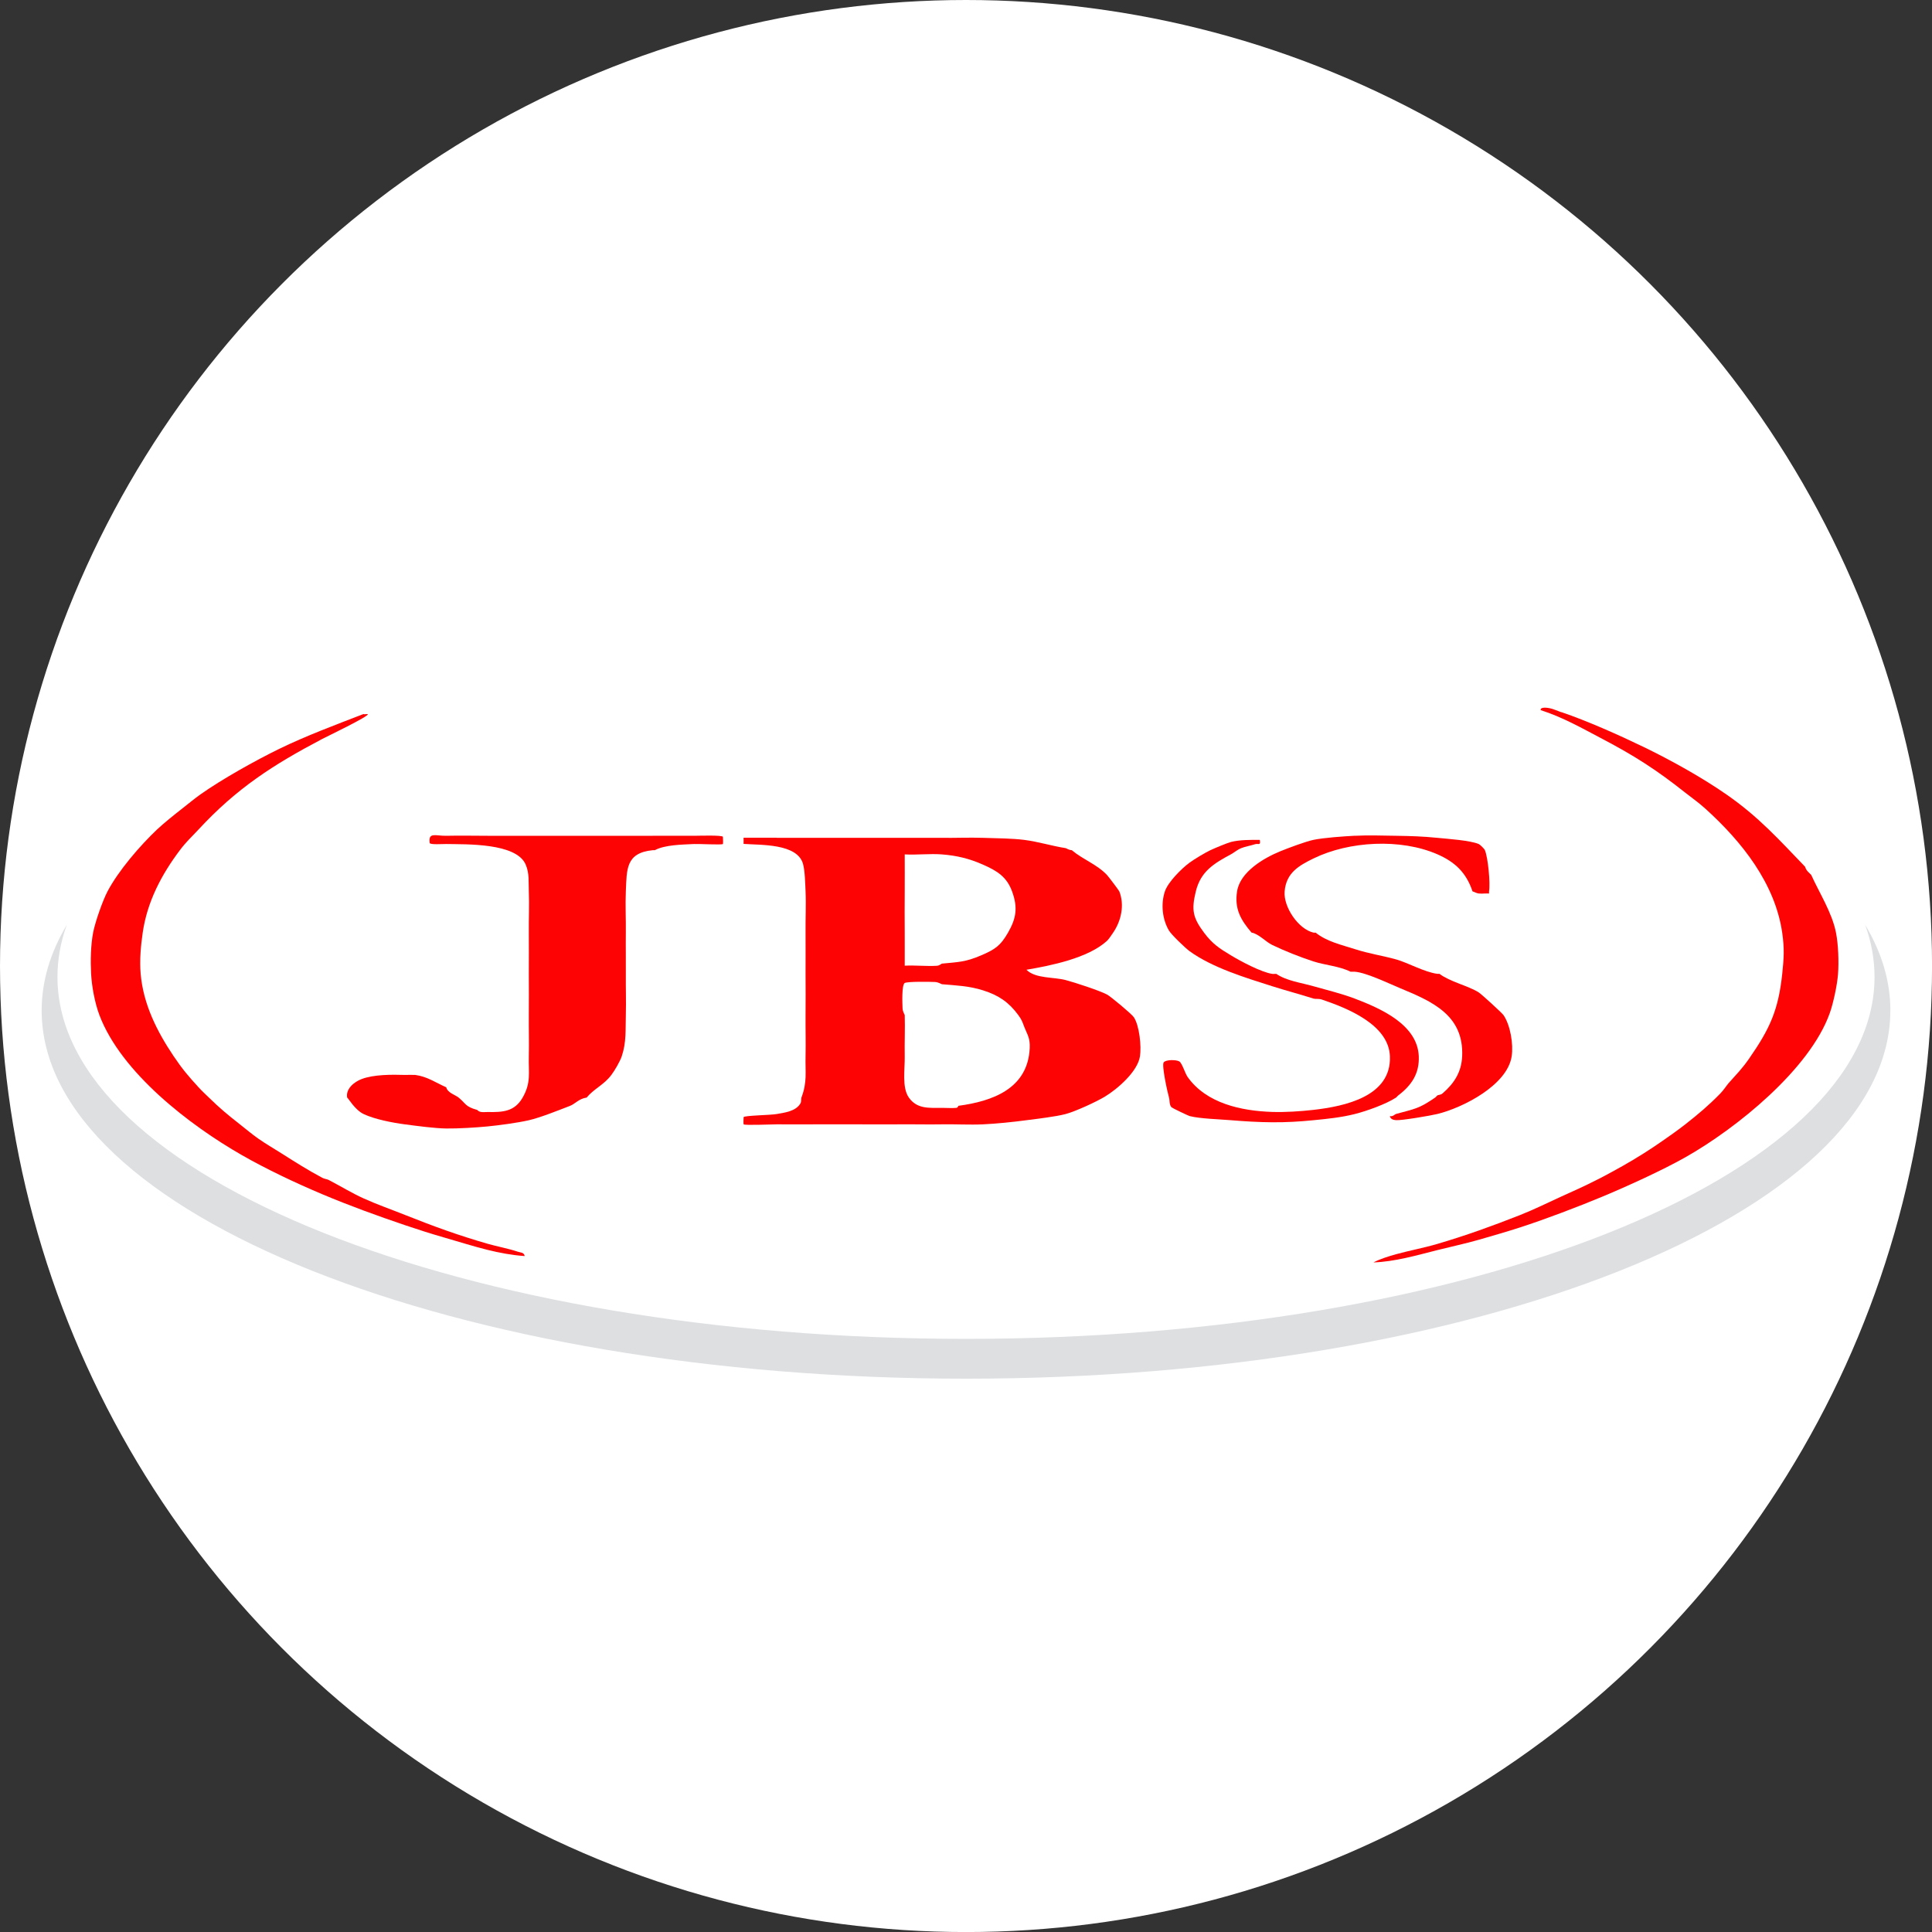
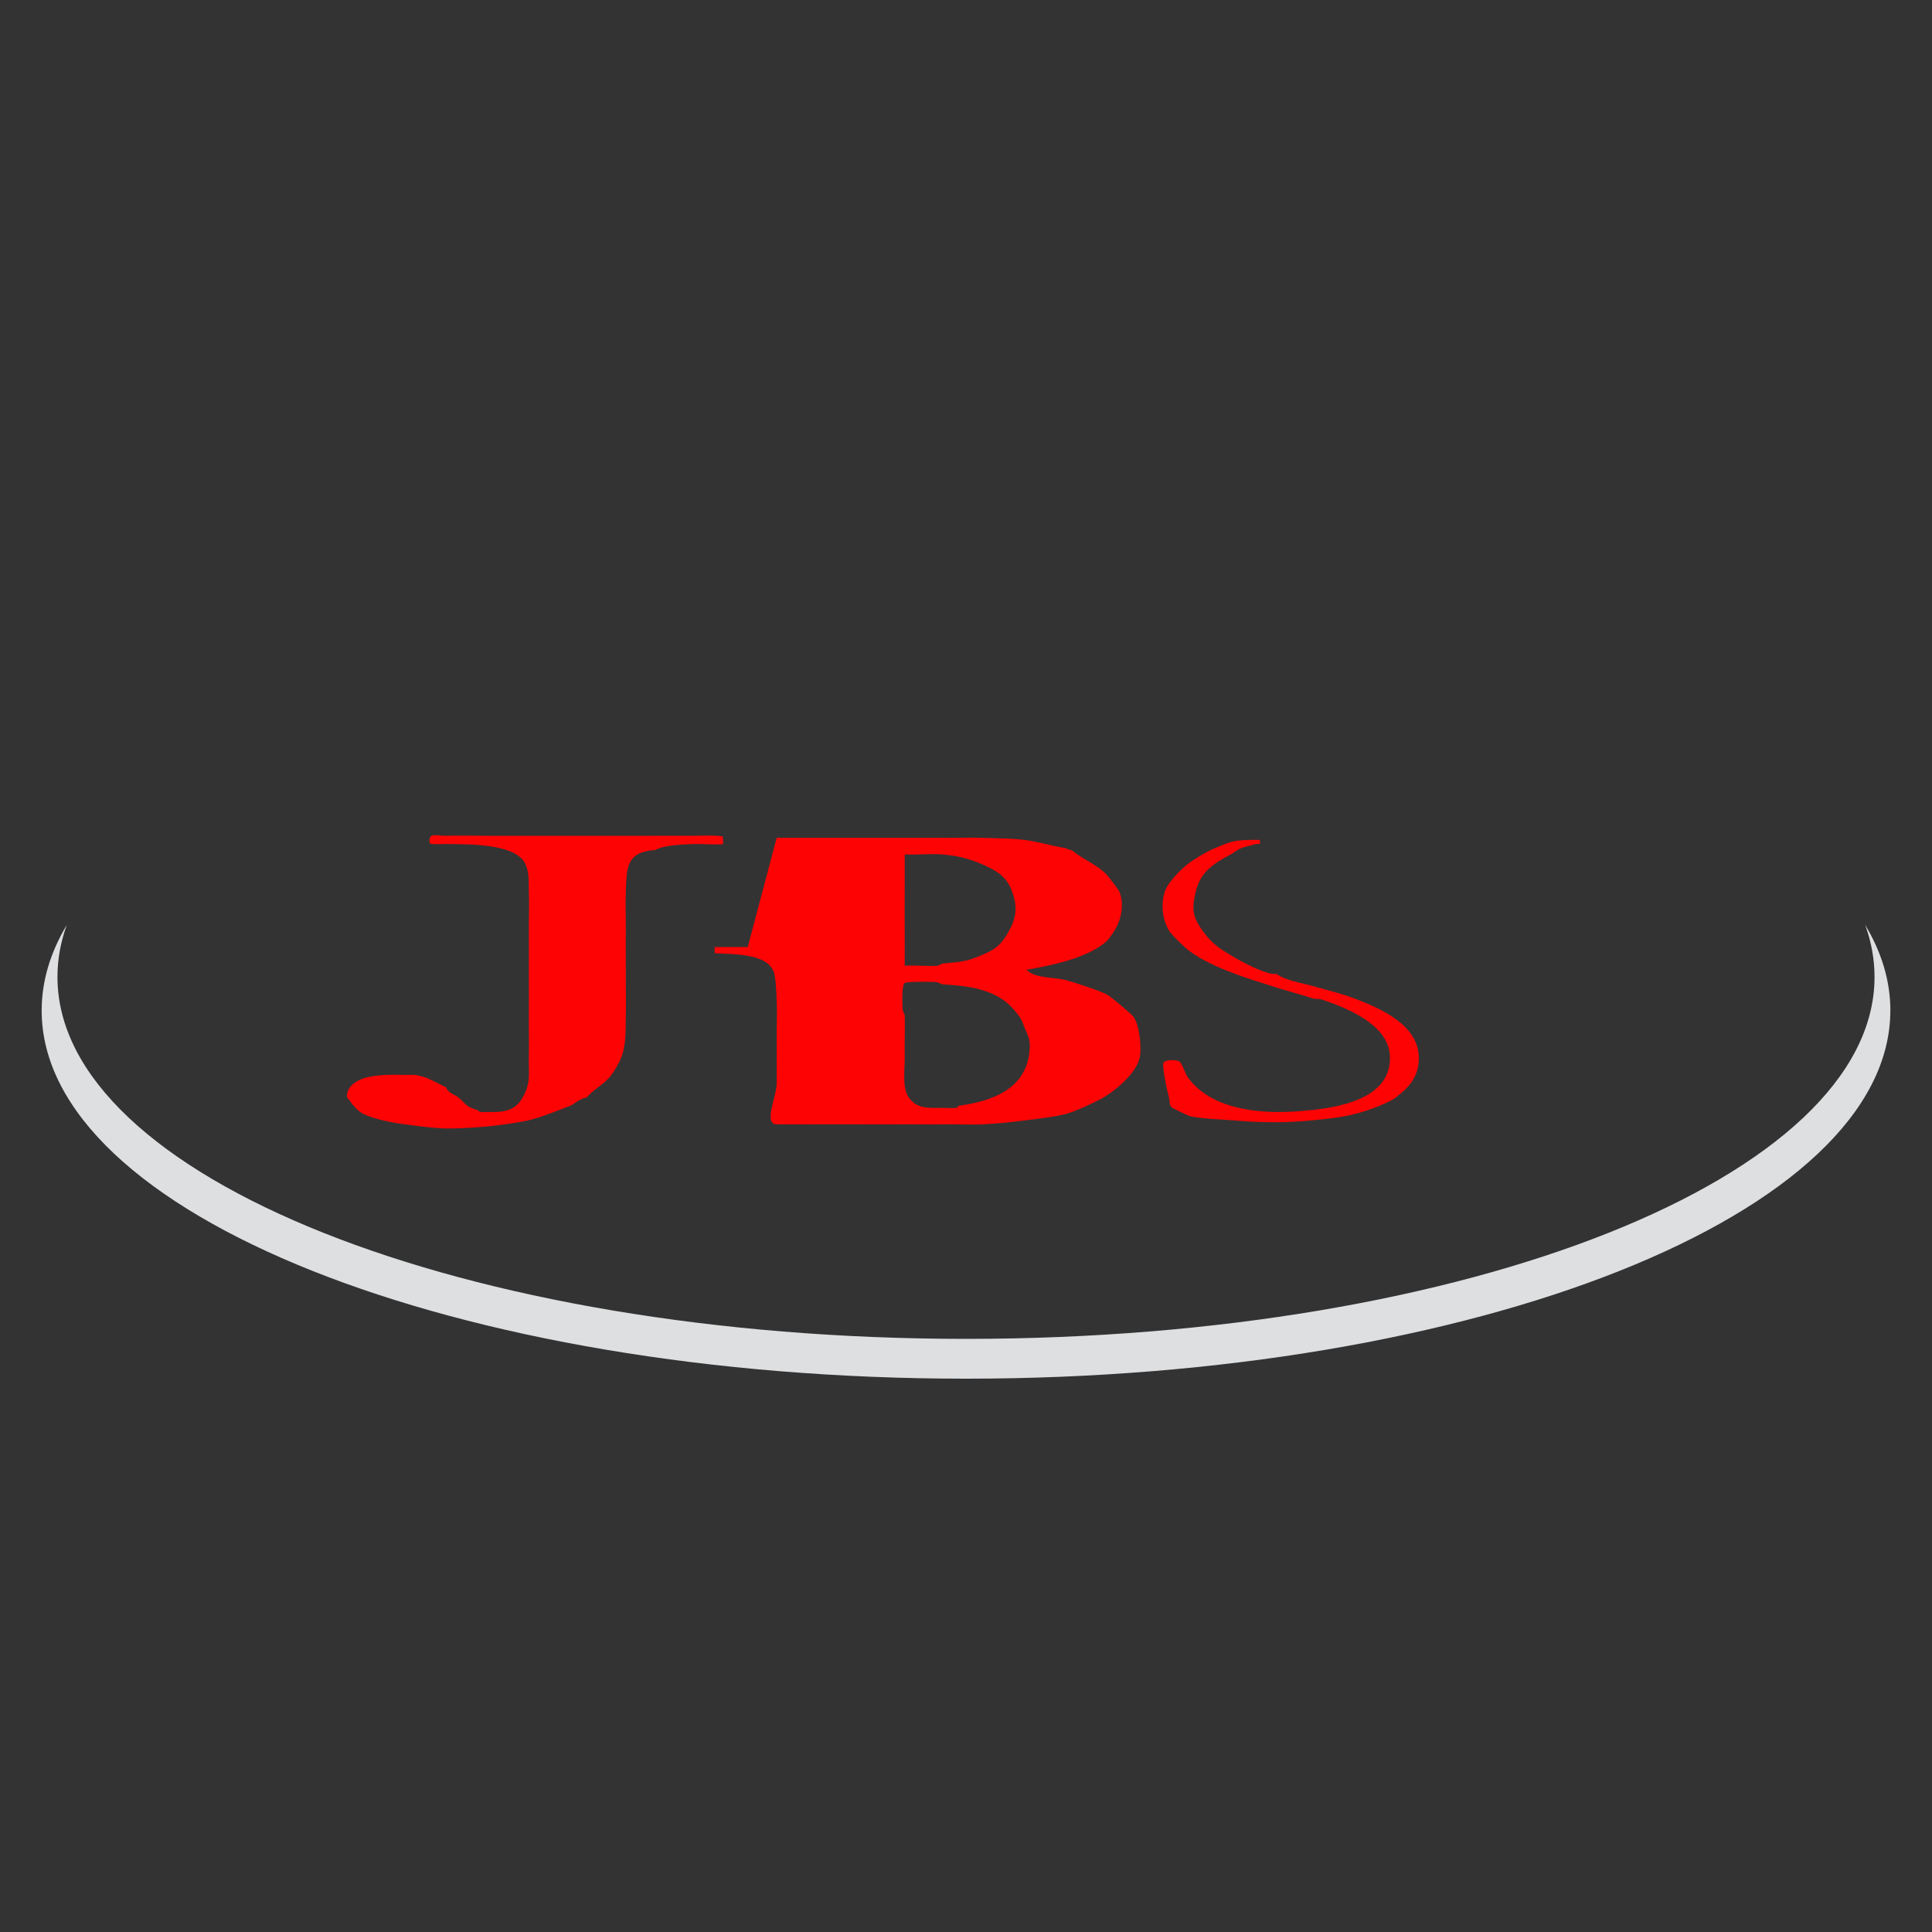
<svg xmlns="http://www.w3.org/2000/svg" id="BACKGROUND" viewBox="0 0 459.57 459.57">
  <rect x="0" y="0" width="459.57" height="459.57" fill="#333333" stroke="none" />
  <defs>
    <style>
      .cls-1 {
        fill: #fff;
      }

      .cls-2 {
        fill: #dddfe1;
      }

      .cls-3 {
        fill: #fd0304;
      }
    </style>
  </defs>
-   <circle class="cls-1" cx="229.79" cy="229.79" r="229.79" />
  <g>
-     <path class="cls-3" d="M371.4,169.39c6.17,2.09,13.75,5.48,19.65,8.33,6.42,3.11,13.81,7.22,19.65,11.28,7.65,5.32,12.38,10.63,18.67,17.16.19.61.5,1.05.98,1.47.17.15.31.34.49.49,1.96,4.33,4.97,9.01,5.89,13.73.56,2.84.7,6.91.49,9.81-.19,2.59-1.1,6.88-1.96,9.32-4.75,13.38-22.28,27.49-34.38,34.32-5.47,3.09-13.78,6.87-19.65,9.32s-13.68,5.42-19.65,7.35c-3.1,1.01-6.64,2.02-9.82,2.94-2.97.86-6.72,1.67-9.82,2.45-5.08,1.28-10.09,2.75-15.23,2.94,1.55-.83,3.71-1.49,5.4-1.96,3.24-.89,6.59-1.5,9.82-2.45,6.8-2,13.08-4.27,19.65-6.86,3.4-1.34,6.55-2.92,9.82-4.41,2.81-1.28,5.53-2.46,8.35-3.92.32-.17.66-.32.98-.49,3.71-1.96,6.74-3.63,10.31-5.88,1.53-.97,2.94-1.91,4.42-2.94,1.87-1.3,3.61-2.52,5.4-3.92,3.14-2.46,5.57-4.51,8.35-7.35.84-.86,1.48-1.9,1.96-2.45,1.92-2.17,3.16-3.36,4.91-5.88,4.89-7.04,6.94-11.46,7.86-20.1.39-3.69.55-5.99,0-9.81-1.71-11.79-9.64-21.68-18.17-29.42-1.82-1.65-3.09-2.48-4.91-3.92-6.77-5.37-11.93-8.69-19.65-12.75-4.81-2.53-9.51-5.21-14.73-6.87-.11-.86,1.72-.54,2.18-.45.83.16,1.85.65,2.73.95Z" />
-     <path class="cls-3" d="M86.51,169.88c.06.08.71-.07.98,0,.42.45-9.87,5.39-10.81,5.88-11.76,6.19-20.38,11.75-29.47,21.57-1.63,1.76-2.87,2.84-4.42,4.9-4.4,5.84-7.78,12.29-8.84,19.61-.46,3.17-.77,6.58-.49,9.81.63,7.25,3.88,13.7,7.86,19.61,2.01,2.99,3.5,4.75,5.89,7.35.89.97,1.56,1.58,2.46,2.45,2.69,2.63,4.43,4.06,7.37,6.37,1.47,1.15,2.89,2.36,4.42,3.43,1.81,1.27,3.56,2.26,5.4,3.43,3.26,2.07,6.4,4.07,9.82,5.88.51.27,1.12.31,1.47.49,2.79,1.44,5.47,3.11,8.35,4.41,3.21,1.45,6.56,2.62,9.82,3.92,6.7,2.67,12.72,4.87,19.65,6.86,2.3.66,4.96,1.14,7.19,1.89.64.22,1.5.14,1.65,1.04-2.92-.19-6.02-.77-8.84-1.47-3.38-.84-6.94-1.97-10.31-2.94s-6.06-1.84-9.33-2.94c-6.56-2.22-13.27-4.66-19.65-7.35s-13.33-5.98-19.16-9.32c-12.38-7.08-28.72-19.61-33.89-33.34-1.07-2.85-1.8-6.77-1.96-9.81s-.1-6.74.49-9.81c.48-2.48,2.26-7.58,3.44-9.81,2.63-4.96,7.71-10.85,11.79-14.71,1.54-1.45,4.17-3.56,5.89-4.9,1.35-1.06,3.09-2.49,4.42-3.43,5.15-3.63,12.98-8.01,18.67-10.79,6.35-3.1,13.53-5.78,20.14-8.33Z" />
    <path class="cls-3" d="M106.16,198.81c3.26-.08,6.56,0,9.82,0s6.56,0,9.82,0,6.56,0,9.82,0,6.56,0,9.82,0,6.56-.01,9.82,0,6.56-.03,9.82,0c.92,0,6.82-.2,6.88.25.05.36.06,1.65,0,1.71-.24.25-5.71-.06-6.88,0-2.89.15-6.87.17-9.33,1.47-.16.01-.33-.02-.49,0-6.43.63-6.16,4.58-6.39,9.81-.14,3.25.04,6.55,0,9.81s.03,6.54,0,9.81.09,6.55,0,9.81c-.1,3.44.16,6.44-.98,9.81-.42,1.22-1.65,3.34-2.46,4.41-1.76,2.36-4.09,3.24-5.89,5.39-1.82.25-2.74,1.5-3.93,1.96-2.75,1.06-7.1,2.81-9.82,3.43s-7.14,1.21-9.82,1.47-7.03.53-9.82.49-6.93-.6-9.82-.98-7.19-1.2-9.82-2.45c-2.12-1.01-3.67-3.81-3.93-3.92-.38-2.1,1.68-3.74,3.44-4.41,2.88-1.1,7.23-1.08,10.31-.98.65.02,1.32-.06,1.96,0,.16.02.33-.02.49,0,2.85.38,4.84,1.82,7.37,2.94.31,1.33,2.18,1.81,2.95,2.45,1.83,1.52,1.52,2.12,4.42,2.94.26.29.6.44.98.49.46.06.99,0,1.47,0,3.7.08,6.45-.12,8.35-3.43,2.05-3.57,1.37-5.85,1.47-9.81.08-3.26-.03-6.55,0-9.81s.01-6.54,0-9.81.04-6.54,0-9.81.14-6.56,0-9.81c-.09-2.18.17-4.26-.74-6.37-2.22-5.21-14.17-4.8-18.91-4.9-.74-.02-3.87.22-3.93-.25-.38-2.68,1.5-1.65,3.93-1.71Z" />
-     <path class="cls-3" d="M184.75,199.3c3.27-.03,6.56.01,9.82,0s6.56,0,9.82,0,6.56-.02,9.82,0,6.56-.04,9.82,0,6.56-.11,9.82,0,6.78.11,9.82.49c3.29.42,6.54,1.44,9.82,1.96.23.04.64.42,1.47.49,2.58,2.18,5.98,3.37,8.35,5.88.38.4,2.86,3.69,2.95,3.92,1.28,3.26.44,7.02-1.47,9.81-.37.54-1.05,1.58-1.47,1.96-4.51,4.11-13.28,5.87-19.16,6.87,2.15,2.14,6.47,1.69,9.33,2.45,2.17.57,7.98,2.47,9.82,3.43.9.47,5.88,4.64,6.39,5.39,1.34,2,1.84,6.96,1.47,9.32-.56,3.63-5.33,7.76-8.33,9.58-2.08,1.26-7.1,3.56-9.35,4.15-2.41.64-6.7,1.12-9.33,1.47-3.22.43-7.08.83-10.31.98s-6.57-.06-9.82,0-6.56-.03-9.82,0-6.56,0-9.82,0-6.56.01-9.82,0-6.56.03-9.82,0c-1.14,0-7.59.28-7.86,0-.06-.06-.05-1.35,0-1.71.05-.39,6.43-.48,7.86-.74,1.87-.33,4.53-.64,5.63-2.49.31-.53.14-1.11.26-1.44,1.41-3.69.89-6.01.98-9.81.08-3.26-.03-6.55,0-9.81s.02-6.54,0-9.81.04-6.54,0-9.81.15-6.56,0-9.81c-.09-1.86-.13-4.79-.6-6.51-1.35-4.91-10.13-4.47-14.14-4.77v-1.47c2.61-.02,5.25.02,7.86,0ZM215.21,212.05c-.02,3.26-.03,6.55,0,9.81.02,2.61-.01,5.24,0,7.85,2.52-.14,5.14.18,7.65.02.64-.04,1.09-.5,1.19-.51,3.9-.39,5.55-.34,9.33-1.96,3.34-1.43,4.6-2.29,6.39-5.39,1.95-3.39,2.39-5.96.98-9.81-1.29-3.54-3.62-4.92-6.88-6.37s-6.29-2.18-9.82-2.45c-2.87-.22-5.95.16-8.84,0,0,2.94.02,5.89,0,8.83ZM215.21,241.46c.1,3.26-.06,6.55,0,9.81.06,3.06-.71,7.4.98,9.81,1.95,2.76,4.79,2.45,7.86,2.45,1.11,0,2.37.1,3.44,0,.37-.04.46-.49.49-.49,8.1-1.08,16.52-4.07,16.96-13.71.11-2.38-.51-3.1-1.24-4.92-.54-1.35-.54-1.67-1.47-2.94-2.25-3.08-4.71-4.73-8.35-5.88-3.45-1.09-6.34-1.16-9.82-1.47-.16-.01-.77-.48-1.66-.53-1.17-.06-6.65-.14-7.21.25-.72.5-.54,4.81-.5,5.97.03.87.52,1.57.53,1.66Z" />
+     <path class="cls-3" d="M184.75,199.3c3.27-.03,6.56.01,9.82,0s6.56,0,9.82,0,6.56-.02,9.82,0,6.56-.04,9.82,0,6.56-.11,9.82,0,6.78.11,9.82.49c3.29.42,6.54,1.44,9.82,1.96.23.04.64.42,1.47.49,2.58,2.18,5.98,3.37,8.35,5.88.38.4,2.86,3.69,2.95,3.92,1.28,3.26.44,7.02-1.47,9.81-.37.54-1.05,1.58-1.47,1.96-4.51,4.11-13.28,5.87-19.16,6.87,2.15,2.14,6.47,1.69,9.33,2.45,2.17.57,7.98,2.47,9.82,3.43.9.47,5.88,4.64,6.39,5.39,1.34,2,1.84,6.96,1.47,9.32-.56,3.63-5.33,7.76-8.33,9.58-2.08,1.26-7.1,3.56-9.35,4.15-2.41.64-6.7,1.12-9.33,1.47-3.22.43-7.08.83-10.31.98s-6.57-.06-9.82,0-6.56-.03-9.82,0-6.56,0-9.82,0-6.56.01-9.82,0-6.56.03-9.82,0s.02-6.54,0-9.81.04-6.54,0-9.81.15-6.56,0-9.81c-.09-1.86-.13-4.79-.6-6.51-1.35-4.91-10.13-4.47-14.14-4.77v-1.47c2.61-.02,5.25.02,7.86,0ZM215.21,212.05c-.02,3.26-.03,6.55,0,9.81.02,2.61-.01,5.24,0,7.85,2.52-.14,5.14.18,7.65.02.64-.04,1.09-.5,1.19-.51,3.9-.39,5.55-.34,9.33-1.96,3.34-1.43,4.6-2.29,6.39-5.39,1.95-3.39,2.39-5.96.98-9.81-1.29-3.54-3.62-4.92-6.88-6.37s-6.29-2.18-9.82-2.45c-2.87-.22-5.95.16-8.84,0,0,2.94.02,5.89,0,8.83ZM215.21,241.46c.1,3.26-.06,6.55,0,9.81.06,3.06-.71,7.4.98,9.81,1.95,2.76,4.79,2.45,7.86,2.45,1.11,0,2.37.1,3.44,0,.37-.04.46-.49.49-.49,8.1-1.08,16.52-4.07,16.96-13.71.11-2.38-.51-3.1-1.24-4.92-.54-1.35-.54-1.67-1.47-2.94-2.25-3.08-4.71-4.73-8.35-5.88-3.45-1.09-6.34-1.16-9.82-1.47-.16-.01-.77-.48-1.66-.53-1.17-.06-6.65-.14-7.21.25-.72.5-.54,4.81-.5,5.97.03.87.52,1.57.53,1.66Z" />
    <path class="cls-3" d="M292.81,200.28c2.13-.53,4.68-.51,6.87-.49.26,1.47-.39.77-1.15,1.03-1.01.34-2.32.54-3.27.93-1.02.42-1.66,1.04-2.46,1.47-4.04,2.17-7.19,4.06-8.35,8.83-1.08,4.45-.7,6.24,1.96,9.81,1.98,2.65,3.63,3.73,6.39,5.39,2.38,1.44,7.17,3.99,9.82,4.41.31.05.66-.03.98,0,2.46,1.68,5.96,2.11,8.84,2.94,3.25.93,6.67,1.74,9.82,2.94,6.16,2.35,14.93,6.18,15.23,13.73.16,4.12-1.73,6.92-4.91,9.32-.19.14-.33.38-.49.49-2.41,1.57-7,3.21-9.82,3.92-3.19.81-6.54,1.15-9.82,1.47-3.46.34-6.32.51-9.82.49-3.31-.02-6.53-.22-9.82-.49-2.73-.23-7.34-.35-9.82-.98-.33-.08-4.13-1.91-4.3-2.08-.61-.63-.41-1.63-.62-2.33-.38-1.3-1.77-7.67-1.27-8.36s2.99-.67,3.73-.23c.66.4,1.36,2.83,1.96,3.68,4.47,6.32,12.78,8.09,20.14,8.33,3.08.1,6.76-.14,9.82-.49,7.48-.86,18.55-3.2,18.17-12.75-.29-7.54-10.12-11.44-16.21-13.5-.7-.24-1.52-.08-1.96-.22-3.16-1.01-6.59-1.91-9.82-2.94-6.34-2.02-14.23-4.4-19.65-8.33-1.01-.73-4.32-3.91-4.91-4.9-1.59-2.67-1.98-6.33-.98-9.32.75-2.24,3.97-5.45,5.89-6.86,1.06-.78,3.75-2.4,4.91-2.94,1-.47,4.01-1.73,4.91-1.96Z" />
-     <path class="cls-3" d="M322.29,198.81c3.15-.17,6.64-.04,9.82,0,3.52.05,6.33.14,9.82.49,2.48.25,7.72.59,9.82,1.47.31.13,1.33,1.12,1.47,1.47.75,1.8,1.32,7.9.98,9.81-.03.16.02.33,0,.49-.33.02-.66-.03-.98,0-.46.04-1.02.04-1.47,0-.56-.05-1.2-.48-1.47-.49-1.5-4.46-4.14-6.99-8.35-8.83-8.75-3.82-21.01-3.15-29.47.98-3.46,1.69-6.51,3.39-6.88,7.84-.31,3.7,3.26,8.99,6.88,9.81.15.03.33-.02.49,0,2.69,2.15,6.14,2.89,9.33,3.92,3.45,1.11,6.64,1.56,9.82,2.45,2.83.79,6.71,3.02,9.82,3.43.16.02.33-.02.49,0,2.51,1.89,6.82,2.83,9.33,4.41.64.4,5.53,4.87,5.89,5.39,1.65,2.38,2.4,6.97,1.96,9.81-1.05,6.9-11.62,12.24-17.68,13.73-1.63.4-8.46,1.56-9.82,1.47-.65-.04-1.36-.24-1.47-.98.67.21,1.13-.4,1.47-.5,4.46-1.24,5.33-1.17,9.33-3.92.19-.13.32-.36.49-.49s.8-.1,1.23-.47c2.8-2.43,4.5-5.09,4.67-8.85.42-9.78-7.16-13.03-14.74-16.18-2.61-1.08-8.11-3.74-10.81-3.92-.32-.02-.66,0-.98,0-2.7-1.34-6.09-1.56-8.84-2.45-3.2-1.04-6.79-2.47-9.82-3.92-1.49-.71-3.24-2.67-4.91-2.94-2.58-3.02-4.09-5.64-3.44-9.81.72-4.65,6.37-7.94,10.32-9.55,1.83-.75,6.09-2.34,7.85-2.7,2.44-.51,7.2-.84,9.82-.98Z" />
    <path class="cls-2" d="M449.66,240.38c0,48.37-98.45,87.57-219.88,87.57S9.91,288.75,9.91,240.38c0-7.01,2.07-13.83,5.98-20.37-1.47,4.05-2.22,8.18-2.22,12.39,0,47.54,96.76,86.08,216.12,86.08s216.11-38.54,216.11-86.08c0-4.21-.76-8.36-2.23-12.41,3.92,6.54,6,13.37,6,20.39Z" />
  </g>
</svg>